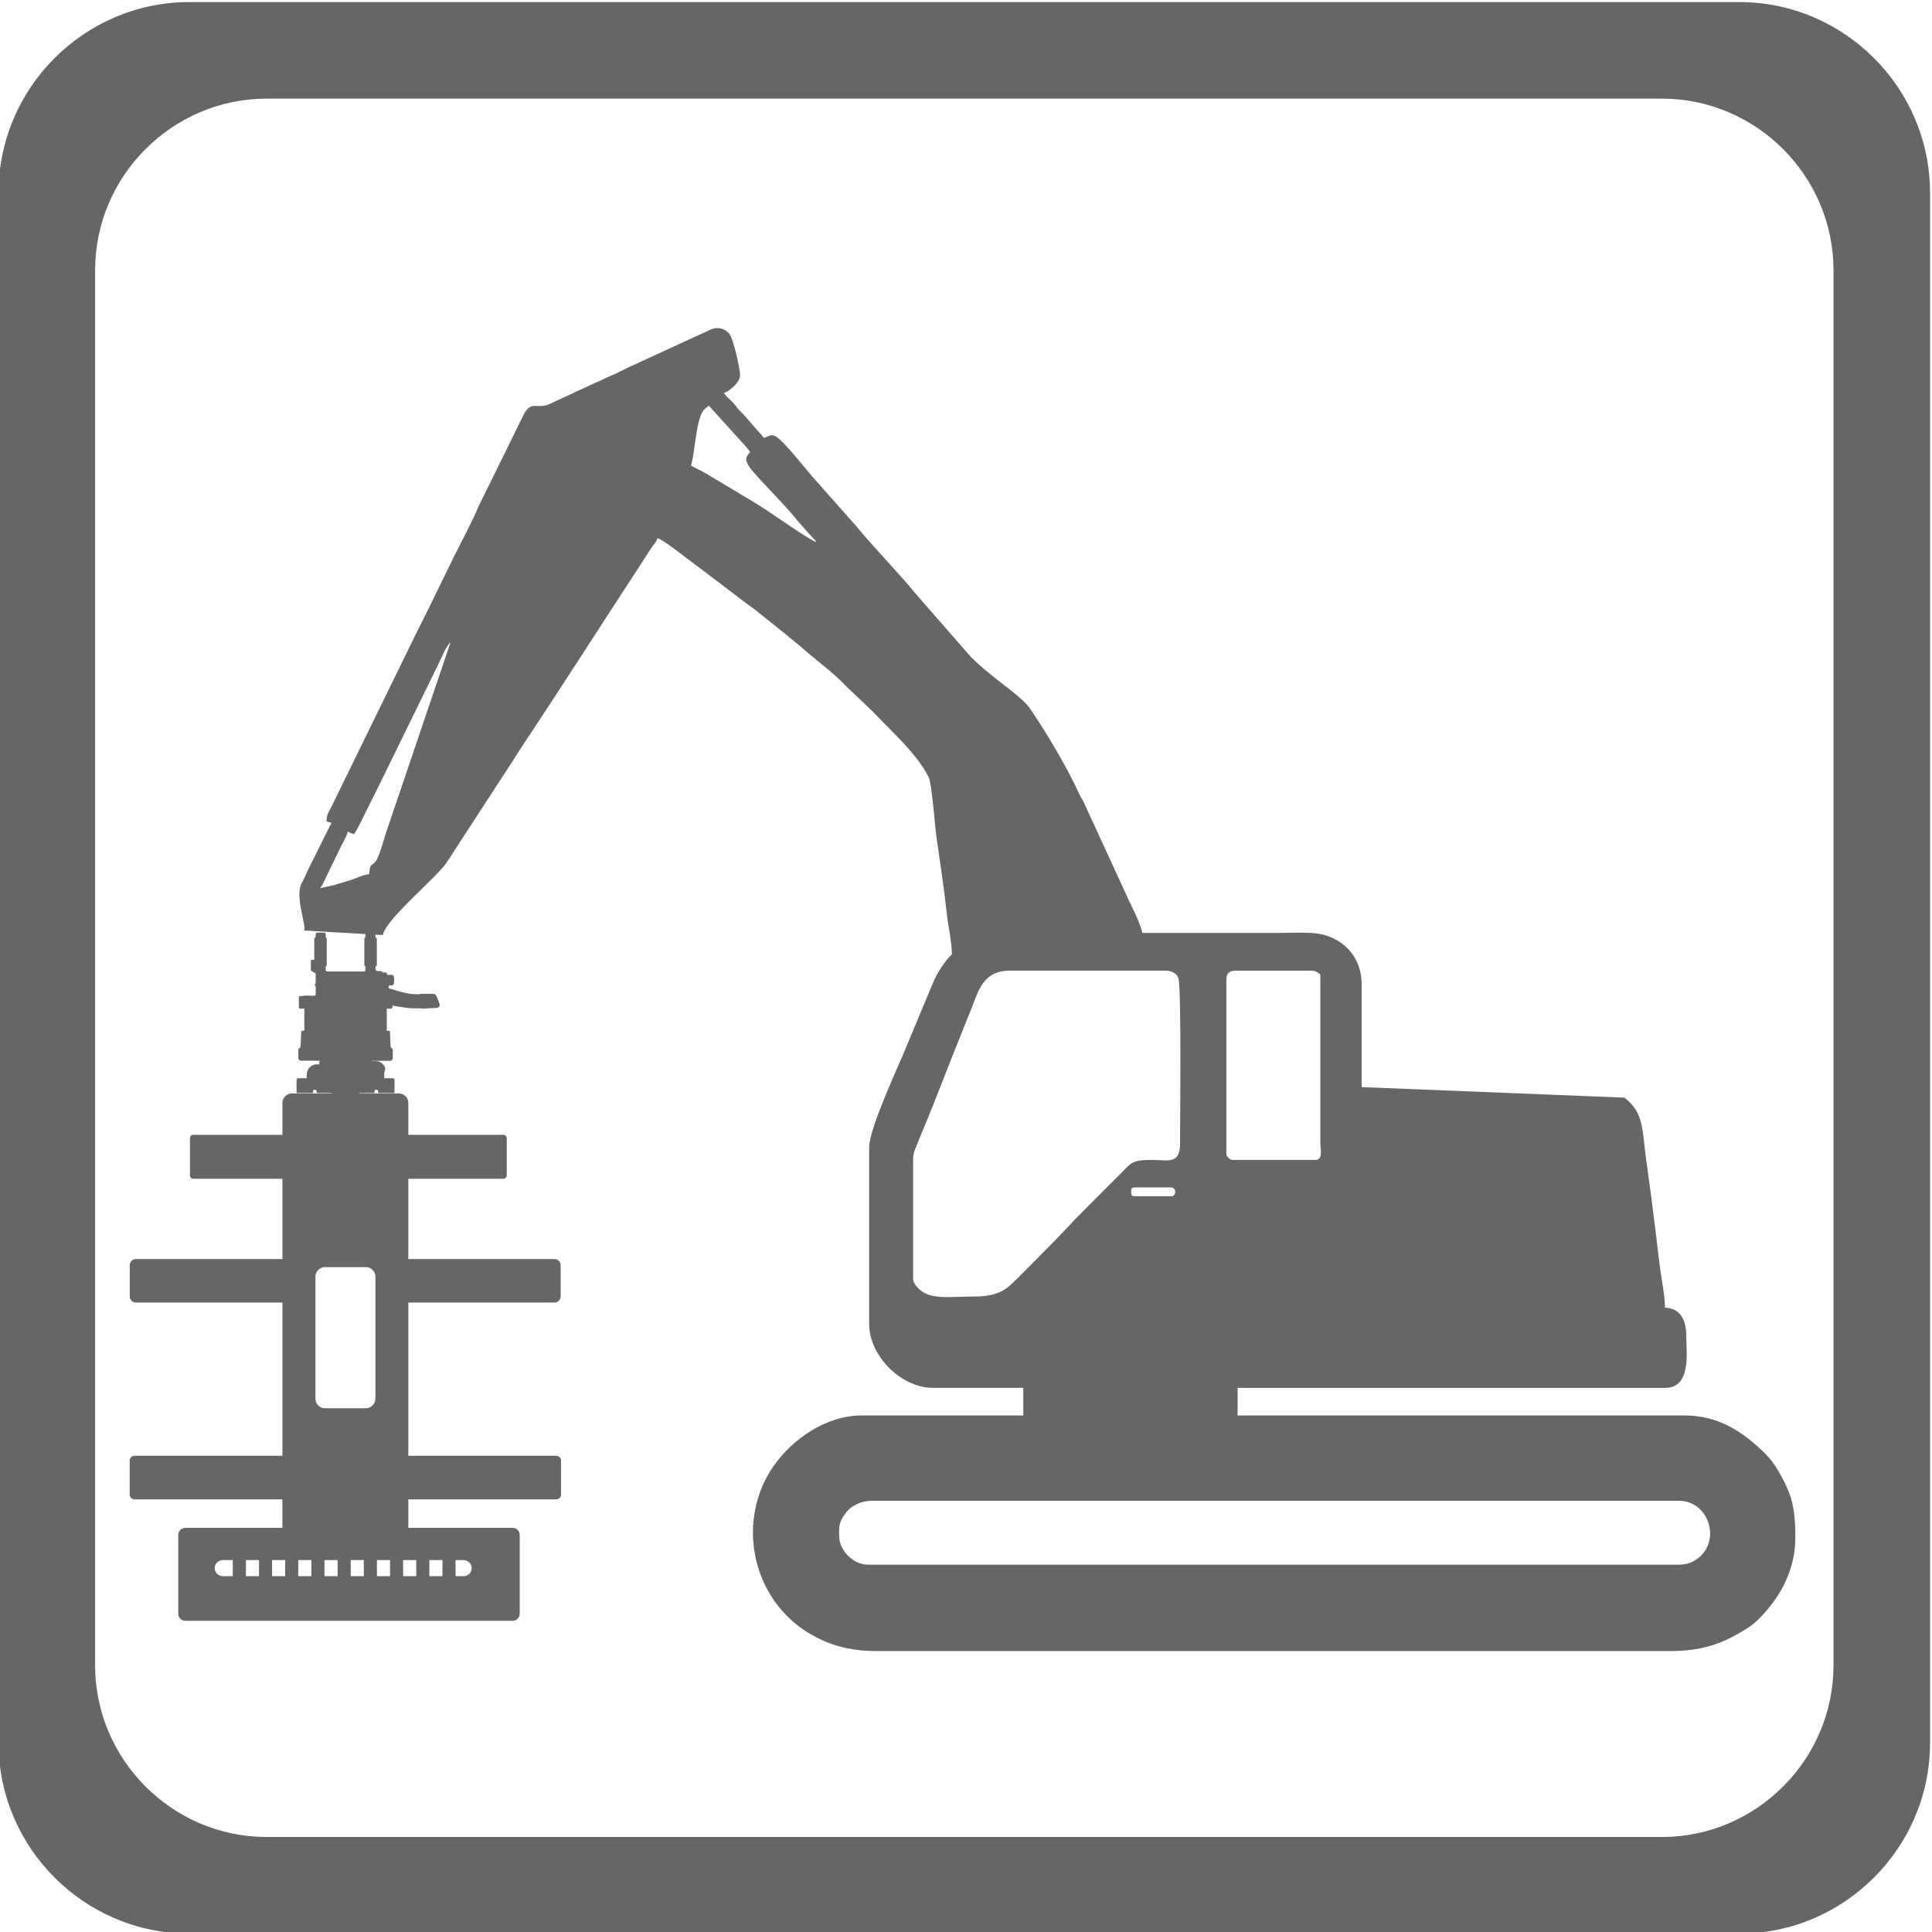
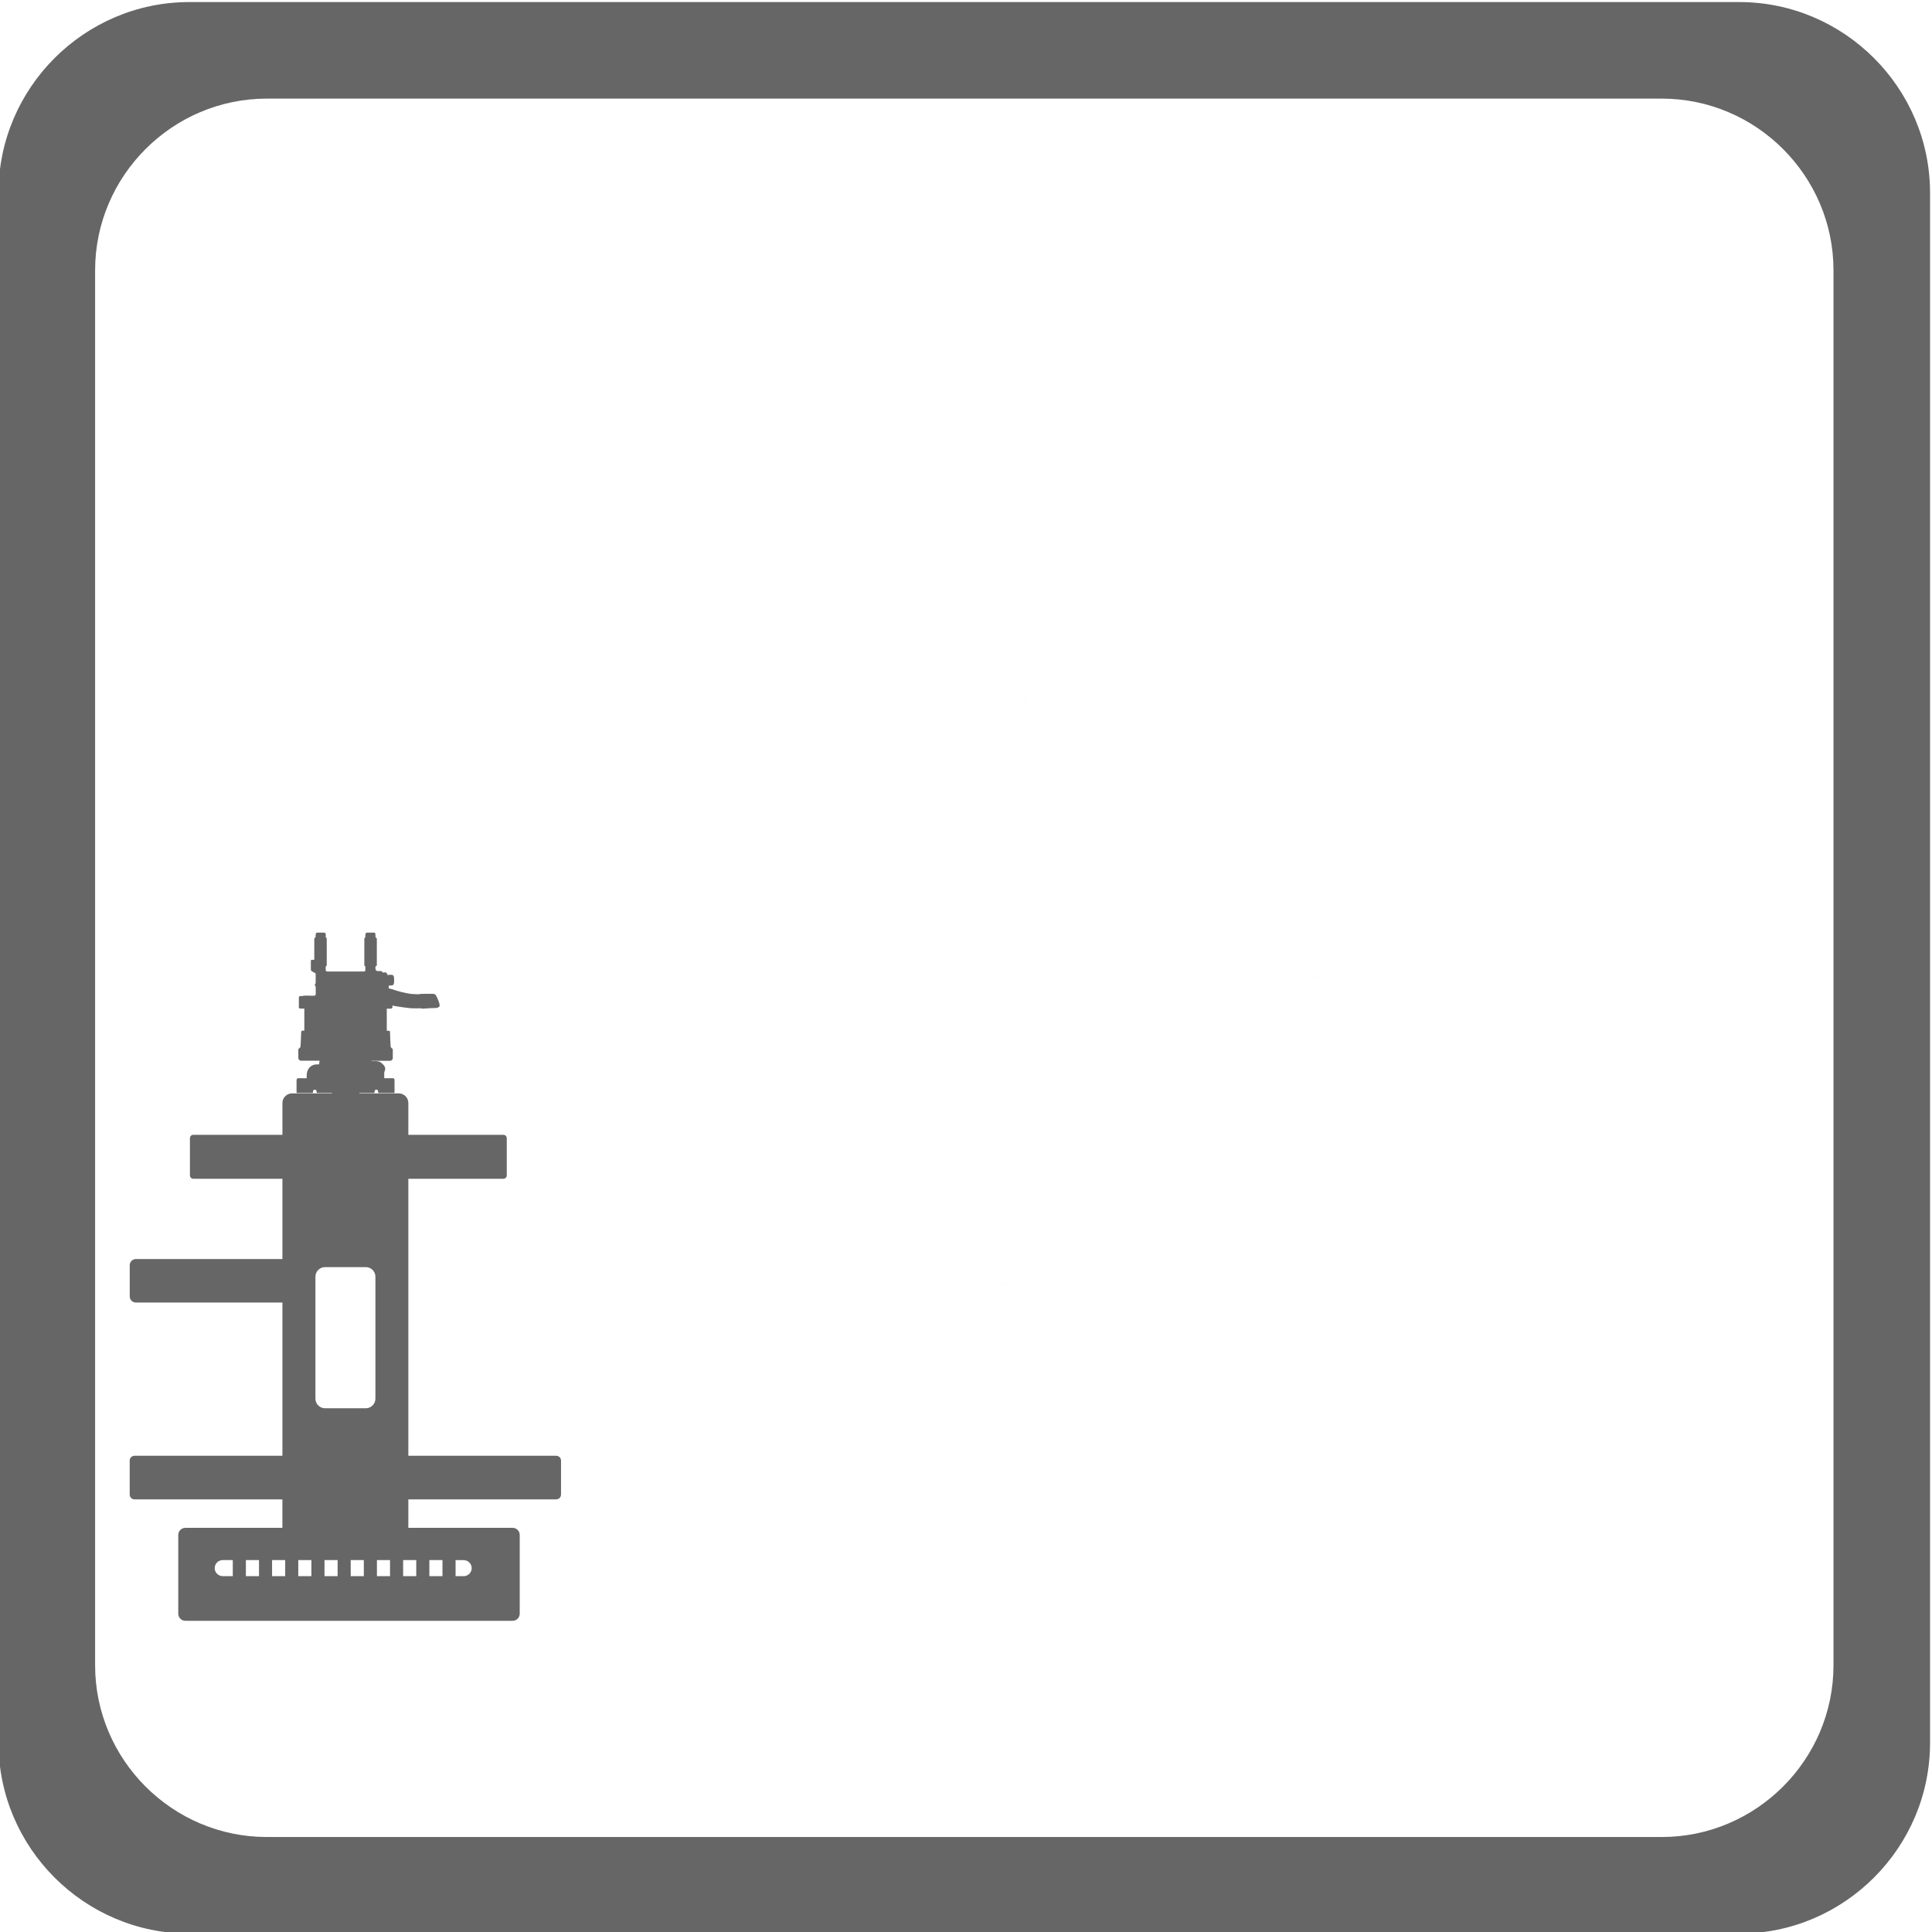
<svg xmlns="http://www.w3.org/2000/svg" xmlns:ns1="http://sodipodi.sourceforge.net/DTD/sodipodi-0.dtd" xmlns:ns2="http://www.inkscape.org/namespaces/inkscape" version="1.1" id="svg1" width="72.897" height="72.897" viewBox="0 0 72.897 72.897" ns1:docname="icony.pdf">
  <defs id="defs1" />
  <ns1:namedview id="namedview1" pagecolor="#ffffff" bordercolor="#000000" borderopacity="0.25" ns2:showpageshadow="2" ns2:pageopacity="0.0" ns2:pagecheckerboard="0" ns2:deskcolor="#d1d1d1" />
  <g id="layer-Pr12" ns2:groupmode="layer" ns2:label="Vrstva 1" transform="translate(-224.753,-812.301)">
    <path id="path42" d="m 173.965,232.664 h 43.873 c 2.97,0 5.4,-2.43 5.4,-5.4 v -43.873 c 0,-2.97 -2.43,-5.4 -5.4,-5.4 h -43.873 c -2.97,0 -5.4,2.43 -5.4,5.4 v 43.873 c 0,2.97 2.43,5.4 5.4,5.4 z m 2.194,-2.733 h 39.486 c 2.673,0 4.86,-2.187 4.86,-4.86 v -39.486 c 0,-2.673 -2.187,-4.86 -4.86,-4.86 h -39.486 c -2.673,0 -4.86,2.187 -4.86,4.86 v 39.486 c 0,2.673 2.187,4.86 4.86,4.86" style="fill:#666666;fill-opacity:1;fill-rule:evenodd;stroke:none" transform="matrix(1.333,0,0,-1.333,0,1122.52)" />
-     <path id="path43" d="m 216.127,188.433 h -22.952 c -0.421,0 -0.816,0.405 -0.816,0.816 0,0.211 -0.014,0.319 0.094,0.509 0.035,0.061 0.14,0.202 0.184,0.241 0.146,0.131 0.374,0.243 0.645,0.243 h 22.845 c 0.908,0 1.257,-1.291 0.38,-1.728 -0.103,-0.052 -0.235,-0.081 -0.38,-0.081 z m -15.502,10.536 c 0,0.093 -0.003,0.142 0.106,0.142 h 1.029 c 0.151,0 0.151,-0.248 0,-0.248 h -1.029 c -0.082,0 -0.106,0.025 -0.106,0.106 z m -0.638,0.248 -0.011,-0.011 c 9e-4,6e-4 0.014,0.007 0.011,0.011 z m -3.796,-3.193 c -0.764,0 -1.302,-0.118 -1.635,0.28 -0.057,0.068 -0.103,0.134 -0.103,0.252 v 3.37 c 0,0.141 0.063,0.29 0.107,0.39 0.051,0.115 0.091,0.239 0.142,0.355 0.231,0.523 0.646,1.618 0.861,2.154 l 0.578,1.444 c 0.175,0.464 0.336,0.979 1.043,0.979 h 4.399 c 0.197,0 0.343,-0.083 0.381,-0.223 0.086,-0.32 0.045,-4.073 0.045,-4.673 0,-0.592 -0.338,-0.464 -0.781,-0.461 -0.584,0.003 -0.6,-0.086 -0.895,-0.382 l -1.276,-1.278 c -0.032,-0.031 -0.041,-0.041 -0.069,-0.073 -0.005,-0.006 -0.011,-0.014 -0.016,-0.019 l -0.033,-0.038 c -0.005,-0.005 -0.012,-0.013 -0.017,-0.019 l -0.47,-0.488 c -0.256,-0.256 -1.084,-1.111 -1.278,-1.276 -0.245,-0.208 -0.543,-0.294 -0.984,-0.294 z m 3.831,3.228 -0.011,-0.011 c 6e-4,5e-4 0.014,0.007 0.011,0.011 z m 0.248,0.248 -0.011,-0.011 c 5e-4,6e-4 0.014,0.007 0.011,0.011 z m 0.035,0 -0.011,0.011 c 6e-4,-8e-4 0.007,-0.014 0.011,-0.011 z m -5.747,-3.122 -0.011,0.011 c 9e-4,-6e-4 0.007,-0.014 0.011,-0.011 z m 2.696,0.071 -0.011,-0.011 c 8e-4,6e-4 0.014,0.007 0.011,0.011 z m 0.284,0.284 -0.011,-0.011 c 6e-4,6e-4 0.014,0.007 0.011,0.011 z m 0.674,0.674 -0.011,-0.011 c 8e-4,5e-4 0.014,0.007 0.011,0.011 z m 1.525,1.561 -0.011,-0.011 c 9e-4,6e-4 0.014,0.007 0.011,0.011 z m 6.101,0.922 h -2.341 c -0.083,0 -0.177,0.095 -0.177,0.177 v 4.931 c 0,0.166 0.083,0.248 0.248,0.248 h 2.164 c 0.13,0 0.172,-0.055 0.248,-0.106 l -6e-4,-4.755 c 3e-4,-0.207 0.084,-0.495 -0.141,-0.495 z m -28.172,7.692 c -2e-4,0.012 0.019,0.031 0.021,0.026 l 0.043,0.063 0.532,1.1 c 0.066,0.13 0.158,0.278 0.19,0.414 0.073,-0.039 0.084,-0.049 0.177,-0.071 0.133,0.199 0.228,0.421 0.343,0.65 0.121,0.243 0.221,0.443 0.343,0.686 l 1.679,3.429 c 0.086,0.171 0.246,0.574 0.366,0.662 l -1.814,-5.352 c -0.054,-0.164 -0.204,-0.706 -0.298,-0.837 -0.116,-0.161 -0.165,-0.035 -0.193,-0.374 -0.12,-0.01 -0.225,-0.054 -0.33,-0.096 -0.129,-0.052 -0.21,-0.08 -0.344,-0.117 -0.117,-0.032 -0.222,-0.07 -0.327,-0.099 z m 11.428,14.018 c 0.172,0.046 0.461,0.307 0.461,0.497 0,0.183 -0.184,1.03 -0.308,1.181 -0.12,0.147 -0.32,0.198 -0.502,0.126 l -2.406,-1.106 c -0.113,-0.057 -0.192,-0.101 -0.307,-0.154 -0.123,-0.057 -0.199,-0.08 -0.319,-0.141 -0.125,-0.064 -0.185,-0.087 -0.318,-0.144 -0.121,-0.052 -0.202,-0.102 -0.314,-0.147 -0.128,-0.052 -0.202,-0.092 -0.314,-0.147 l -0.633,-0.29 c -0.314,-0.132 -0.49,0.109 -0.692,-0.265 l -1.275,-2.591 c -0.215,-0.505 -0.475,-0.984 -0.723,-1.476 l -0.733,-1.502 c -0.129,-0.258 -0.237,-0.475 -0.366,-0.733 l -2.353,-4.813 c -0.072,-0.143 -0.142,-0.211 -0.142,-0.425 l 0.141,-0.04 c -0.145,-0.273 -0.283,-0.565 -0.424,-0.847 -0.071,-0.142 -0.142,-0.284 -0.213,-0.426 -0.067,-0.133 -0.132,-0.304 -0.206,-0.432 -0.209,-0.363 0.147,-1.234 0.064,-1.341 l 2.233,-0.129 c 0.075,0.448 1.519,1.624 1.804,2.052 l 1.873,2.88 c 0.118,0.176 0.201,0.32 0.319,0.497 1.068,1.601 2.096,3.22 3.151,4.831 l 0.307,0.474 c 0.049,0.083 0.093,0.145 0.154,0.236 0.062,0.093 0.137,0.165 0.163,0.263 0.19,-0.051 0.847,-0.589 1.085,-0.76 0.134,-0.096 0.237,-0.179 0.364,-0.274 l 1.069,-0.811 c 0.117,-0.09 0.249,-0.174 0.363,-0.275 l 0.691,-0.551 c 0.128,-0.104 0.219,-0.186 0.35,-0.288 0.135,-0.106 0.219,-0.187 0.345,-0.293 0.337,-0.285 0.699,-0.555 1.009,-0.871 0.058,-0.059 0.098,-0.106 0.161,-0.158 l 0.637,-0.605 c 0.513,-0.548 1.271,-1.208 1.601,-1.875 0.097,-0.196 0.177,-1.38 0.218,-1.662 0.109,-0.753 0.219,-1.481 0.299,-2.219 0.038,-0.351 0.142,-0.781 0.142,-1.135 l -0.068,-0.073 c -0.005,-0.005 -0.013,-0.013 -0.017,-0.018 -0.005,-0.005 -0.013,-0.013 -0.017,-0.018 -0.044,-0.049 -0.072,-0.087 -0.11,-0.138 -0.143,-0.192 -0.266,-0.413 -0.355,-0.639 l -0.71,-1.703 c -0.21,-0.53 -1.064,-2.327 -1.064,-2.873 v -5.002 c 0,-0.906 0.903,-1.809 1.809,-1.809 h 2.554 v -0.781 h -4.576 c -0.992,0 -1.952,-0.655 -2.498,-1.44 -0.917,-1.321 -0.719,-3.153 0.413,-4.263 0.143,-0.14 0.299,-0.27 0.469,-0.383 0.171,-0.113 0.37,-0.217 0.552,-0.299 0.385,-0.173 0.896,-0.284 1.454,-0.284 h 22.49 c 0.942,0 1.524,0.217 2.233,0.675 0.349,0.225 0.774,0.776 0.96,1.133 0.188,0.36 0.348,0.807 0.354,1.35 0.005,0.47 -0.016,0.956 -0.202,1.392 -0.157,0.368 -0.379,0.769 -0.639,1.028 -0.617,0.613 -1.321,1.09 -2.28,1.09 h -12.664 v 0.781 h 12.096 c 0.757,0 0.603,0.992 0.603,1.49 0,0.404 -0.153,0.77 -0.603,0.78 0,0.304 -0.083,0.733 -0.127,1.044 -0.052,0.367 -0.084,0.679 -0.128,1.043 -0.082,0.677 -0.178,1.416 -0.276,2.101 -0.116,0.821 -0.051,1.331 -0.619,1.758 l -7.435,0.298 v 2.909 c 0,0.866 -0.646,1.417 -1.419,1.455 -0.303,0.015 -0.65,-2e-4 -0.958,-2e-4 -1.277,0 -2.554,0 -3.831,0 -0.087,0.371 -0.299,0.722 -0.451,1.074 l -1.207,2.624 c -0.051,0.105 -0.081,0.129 -0.137,0.254 -0.314,0.703 -0.958,1.788 -1.404,2.427 -0.174,0.25 -0.791,0.688 -1.05,0.901 -0.212,0.173 -0.411,0.338 -0.603,0.532 l -1.605,1.837 c -0.262,0.344 -1.242,1.369 -1.627,1.85 l -1.266,1.429 c -0.211,0.251 -0.678,0.831 -0.912,1.039 -0.232,0.207 -0.273,0.093 -0.452,0.045 -0.069,0.103 -0.185,0.208 -0.278,0.324 l -0.281,0.323 c -0.051,0.058 -0.09,0.086 -0.142,0.142 -0.071,0.076 -0.075,0.101 -0.142,0.177 -0.101,0.115 -0.21,0.188 -0.292,0.311 z m 1.064,-1.135 -0.011,0.011 c 6e-4,-6e-4 0.007,-0.014 0.011,-0.011 z m -0.035,0.071 -0.011,-0.011 c 8e-4,8e-4 0.014,0.007 0.011,0.011 z m 2.696,-2.625 c 0.003,0.003 -0.011,0.016 -0.011,0.011 v 0 c 9e-4,-6e-4 0.007,-0.014 0.011,-0.011 z m 0.638,-0.71 -0.011,0.011 c 5e-4,-6e-4 0.007,-0.014 0.011,-0.011 z m 2.98,-3.37 c 0.004,0.004 -0.01,0.016 -0.01,0.011 v 0 c 5e-4,-9e-4 0.007,-0.014 0.01,-0.011 z m 21.923,-21.994 c 0.004,0.004 -0.011,0.016 -0.011,0.011 v 0 c 6e-4,-8e-4 0.007,-0.014 0.011,-0.011 z m 0.071,-4.966 0.011,0.011 c -8e-4,-5e-4 -0.014,-0.007 -0.011,-0.011 z m -0.355,-0.284 0.011,0.011 c -6e-4,-6e-4 -0.014,-0.007 -0.011,-0.011 z m -27.315,5.037 -0.011,-0.011 c 6e-4,5e-4 0.014,0.007 0.011,0.011 z m 0.639,0.532 -0.011,-0.011 c 6e-4,9e-4 0.014,0.007 0.011,0.011 z m 2.093,2.128 c -0.004,-0.003 0.011,-0.006 0.011,-0.011 0,-0.028 -10e-4,0.02 -0.011,0.011 z m 1.525,10.713 -0.011,-0.011 c 9e-4,8e-4 0.014,0.007 0.011,0.011 z m 0.319,0.532 -0.011,-0.011 c 6e-4,9e-4 0.014,0.007 0.011,0.011 z m -1.242,6.172 0.011,-0.011 c -6e-4,8e-4 -0.007,0.014 -0.011,0.011 z m -0.071,0.071 c -0.004,-0.004 0.011,-0.006 0.011,-0.011 v 0 c -8e-4,6e-4 -0.007,0.014 -0.011,0.011 z m -0.639,0.674 0.011,-0.011 c -6e-4,9e-4 -0.007,0.014 -0.011,0.011 z m -2.057,1.88 c -0.004,-0.003 0.011,-0.005 0.011,-0.011 0,-0.028 -0.001,0.02 -0.011,0.011 z m -7.024,-1.383 0.011,0.011 c -8e-4,-9e-4 -0.014,-0.007 -0.011,-0.011 z m -0.177,-0.284 0.011,0.011 c -9e-4,-8e-4 -0.014,-0.007 -0.011,-0.011 z m 5.037,10.749 -0.01,0.011 c 5e-4,-6e-4 0.007,-0.014 0.01,-0.011 z m -0.497,-2.164 1.029,-1.135 c 0.049,-0.058 0.099,-0.113 0.142,-0.178 -0.076,-0.114 -0.223,-0.185 0.05,-0.517 0.289,-0.351 0.996,-1.044 1.313,-1.454 l 0.384,-0.432 c 0.065,-0.069 0.081,-0.074 0.133,-0.151 -0.18,0.042 -1.264,0.814 -1.514,0.969 -0.088,0.055 -0.135,0.085 -0.217,0.137 l -1.331,0.798 c -0.174,0.104 -0.313,0.168 -0.485,0.259 0.118,0.506 0.146,1.299 0.348,1.568 0.028,0.037 0.143,0.123 0.149,0.135 z m -0.035,-0.071 0.011,0.011 c -6e-4,-5e-4 -0.014,-0.007 -0.011,-0.011 z m 2.767,-3.476 c -0.004,-0.004 0.011,-0.006 0.011,-0.011 0,-0.028 -0.001,0.02 -0.011,0.011 z m -0.284,0.319 c -0.004,-0.003 0.011,-0.006 0.011,-0.011 3e-4,-0.028 -0.001,0.02 -0.011,0.011 z m -0.284,0.284 c -0.004,-0.003 0.011,-0.005 0.011,-0.01 0,-0.027 -0.001,0.02 -0.011,0.01 z m -0.142,0.177 c -0.003,-0.003 0.011,-0.006 0.011,-0.011 2e-4,-0.028 -0.001,0.02 -0.011,0.011 z m -0.958,1.525 0.011,-0.011 c -5e-4,6e-4 -0.007,0.014 -0.011,0.011" style="fill:#666666;fill-opacity:1;fill-rule:evenodd;stroke:none" transform="matrix(1.333,0,0,-1.333,0,1122.52)" />
    <path id="path44" d="m 197.078,196.379 0.011,0.011 c -6e-4,-6e-4 -0.014,-0.007 -0.011,-0.011 z m -0.035,0 c -0.004,-0.004 0.01,-0.006 0.01,-0.011 v 0 c -5e-4,8e-4 -0.007,0.014 -0.01,0.011" style="fill:#000000;fill-opacity:1;fill-rule:evenodd;stroke:none" transform="matrix(1.333,0,0,-1.333,0,1122.52)" />
    <path id="path45" d="m 199.348,198.685 0.011,0.011 c -8e-4,-6e-4 -0.014,-0.007 -0.011,-0.011 z m -0.035,0 0.011,-0.011 c -6e-4,5e-4 -0.007,0.014 -0.011,0.011" style="fill:#000000;fill-opacity:1;fill-rule:evenodd;stroke:none" transform="matrix(1.333,0,0,-1.333,0,1122.52)" />
    <path id="path46" d="m 192.644,218.266 0.01,0.011 c -5e-4,-9e-4 -0.014,-0.007 -0.01,-0.011 z m 0.035,-0.035 0.011,0.011 c -6e-4,-6e-4 -0.014,-0.007 -0.011,-0.011" style="fill:#000000;fill-opacity:1;fill-rule:evenodd;stroke:none" transform="matrix(1.333,0,0,-1.333,0,1122.52)" />
    <path id="path47" d="m 188.883,220.891 0.011,0.011 c -6e-4,-6e-4 -0.014,-0.007 -0.011,-0.011 z m 0.035,-0.035 0.011,0.011 c -5e-4,-5e-4 -0.014,-0.007 -0.011,-0.011" style="fill:#000000;fill-opacity:1;fill-rule:evenodd;stroke:none" transform="matrix(1.333,0,0,-1.333,0,1122.52)" />
    <path id="path48" d="m 192.325,218.585 0.011,0.011 c -6e-4,-9e-4 -0.014,-0.007 -0.011,-0.011 z m 0.035,-0.035 0.011,0.011 c -6e-4,-8e-4 -0.014,-0.007 -0.011,-0.011" style="fill:#000000;fill-opacity:1;fill-rule:evenodd;stroke:none" transform="matrix(1.333,0,0,-1.333,0,1122.52)" />
    <path id="path49" d="m 199.029,198.365 c 0.003,-0.004 0.011,0.016 0.011,0.011 v 0 c -6e-4,-9e-4 -0.014,-0.007 -0.011,-0.011" style="fill:#000000;fill-opacity:1;fill-rule:evenodd;stroke:none" transform="matrix(1.333,0,0,-1.333,0,1122.52)" />
    <path id="path50" d="m 174.623,206.347 c 0.004,-0.003 0.01,0.016 0.01,0.011 v 0 c -5e-4,-6e-4 -0.014,-0.007 -0.01,-0.011" style="fill:#000000;fill-opacity:1;fill-rule:evenodd;stroke:none" transform="matrix(1.333,0,0,-1.333,0,1122.52)" />
    <path id="path51" d="m 203.392,199.997 c 0.003,-0.003 0.011,0.016 0.011,0.011 v 0 c -8e-4,-9e-4 -0.014,-0.007 -0.011,-0.011" style="fill:#000000;fill-opacity:1;fill-rule:evenodd;stroke:none" transform="matrix(1.333,0,0,-1.333,0,1122.52)" />
    <path id="path52" d="m 197.61,212.874 c 0.004,-0.003 0.01,0.015 0.01,0.011 h 3e-4 c -8e-4,-8e-4 -0.014,-0.007 -0.011,-0.011" style="fill:#000000;fill-opacity:1;fill-rule:evenodd;stroke:none" transform="matrix(1.333,0,0,-1.333,0,1122.52)" />
    <path id="path53" d="m 222.087,186.623 c 0.004,-0.003 0.011,0.016 0.011,0.011 v 0 c -8e-4,-8e-4 -0.014,-0.007 -0.011,-0.011" style="fill:#000000;fill-opacity:1;fill-rule:evenodd;stroke:none" transform="matrix(1.333,0,0,-1.333,0,1122.52)" />
    <path id="path54" d="m 175.12,206.595 c 0.003,-0.003 0.011,0.016 0.011,0.011 v 0 c -6e-4,-6e-4 -0.014,-0.007 -0.011,-0.011" style="fill:#000000;fill-opacity:1;fill-rule:evenodd;stroke:none" transform="matrix(1.333,0,0,-1.333,0,1122.52)" />
    <path id="path55" d="m 205.804,205.07 c 0.004,-0.004 0.011,0.016 0.011,0.011 v 0 c -8e-4,-6e-4 -0.014,-0.007 -0.011,-0.011" style="fill:#000000;fill-opacity:1;fill-rule:evenodd;stroke:none" transform="matrix(1.333,0,0,-1.333,0,1122.52)" />
    <path id="path56" d="m 190.799,186.872 c 0.004,-0.003 0.011,0.016 0.011,0.011 v 0 c -8e-4,-5e-4 -0.014,-0.007 -0.011,-0.011" style="fill:#000000;fill-opacity:1;fill-rule:evenodd;stroke:none" transform="matrix(1.333,0,0,-1.333,0,1122.52)" />
    <path id="path57" d="m 220.278,189.994 c 0.003,-0.004 0.011,0.016 0.011,0.011 v 0 c -6e-4,-5e-4 -0.014,-0.007 -0.011,-0.011" style="fill:#000000;fill-opacity:1;fill-rule:evenodd;stroke:none" transform="matrix(1.333,0,0,-1.333,0,1122.52)" />
    <path id="path58" d="m 198.355,211.774 c 0.004,-0.004 0.011,0.016 0.011,0.011 v 0 c -6e-4,-6e-4 -0.014,-0.007 -0.011,-0.011" style="fill:#000000;fill-opacity:1;fill-rule:evenodd;stroke:none" transform="matrix(1.333,0,0,-1.333,0,1122.52)" />
    <path id="path59" d="m 180.725,212.945 0.011,0.011 c -5e-4,-9e-4 -0.014,-0.007 -0.011,-0.011" style="fill:#000000;fill-opacity:1;fill-rule:evenodd;stroke:none" transform="matrix(1.333,0,0,-1.333,0,1122.52)" />
    <path id="path60" d="m 216.518,202.125 0.011,0.011 c -6e-4,-5e-4 -0.014,-0.007 -0.011,-0.011" style="fill:#000000;fill-opacity:1;fill-rule:evenodd;stroke:none" transform="matrix(1.333,0,0,-1.333,0,1122.52)" />
    <path id="path61" d="m 222.406,191.625 0.011,0.011 c -9e-4,-8e-4 -0.014,-0.007 -0.011,-0.011" style="fill:#000000;fill-opacity:1;fill-rule:evenodd;stroke:none" transform="matrix(1.333,0,0,-1.333,0,1122.52)" />
    <path id="path62" d="m 183.03,210.675 0.011,0.011 c -8e-4,-8e-4 -0.014,-0.007 -0.011,-0.011" style="fill:#000000;fill-opacity:1;fill-rule:evenodd;stroke:none" transform="matrix(1.333,0,0,-1.333,0,1122.52)" />
    <path id="path63" d="m 182.356,209.859 0.011,0.011 c -8e-4,-5e-4 -0.014,-0.007 -0.011,-0.011" style="fill:#000000;fill-opacity:1;fill-rule:evenodd;stroke:none" transform="matrix(1.333,0,0,-1.333,0,1122.52)" />
    <path id="path64" d="m 193.176,212.59 0.011,0.011 c -9e-4,-9e-4 -0.014,-0.007 -0.011,-0.011" style="fill:#000000;fill-opacity:1;fill-rule:evenodd;stroke:none" transform="matrix(1.333,0,0,-1.333,0,1122.52)" />
    <path id="path65" d="m 189.699,218.727 0.011,0.011 c -6e-4,-6e-4 -0.014,-0.007 -0.011,-0.011" style="fill:#000000;fill-opacity:1;fill-rule:evenodd;stroke:none" transform="matrix(1.333,0,0,-1.333,0,1122.52)" />
    <path id="path66" d="m 181.221,208.12 0.011,0.011 c -6e-4,-5e-4 -0.014,-0.007 -0.011,-0.011" style="fill:#000000;fill-opacity:1;fill-rule:evenodd;stroke:none" transform="matrix(1.333,0,0,-1.333,0,1122.52)" />
    <path id="path67" d="m 181.044,207.908 0.011,0.011 c -6e-4,-8e-4 -0.014,-0.007 -0.011,-0.011" style="fill:#000000;fill-opacity:1;fill-rule:evenodd;stroke:none" transform="matrix(1.333,0,0,-1.333,0,1122.52)" />
    <path id="path68" d="m 176.964,207.482 0.011,0.011 c -9e-4,-9e-4 -0.014,-0.007 -0.011,-0.011" style="fill:#000000;fill-opacity:1;fill-rule:evenodd;stroke:none" transform="matrix(1.333,0,0,-1.333,0,1122.52)" />
    <path id="path69" d="m 205.911,200.139 0.011,0.011 c -8e-4,-6e-4 -0.014,-0.007 -0.011,-0.011" style="fill:#000000;fill-opacity:1;fill-rule:evenodd;stroke:none" transform="matrix(1.333,0,0,-1.333,0,1122.52)" />
    <path id="path70" d="m 178.419,210.959 0.011,0.011 c -8e-4,-6e-4 -0.014,-0.007 -0.011,-0.011" style="fill:#000000;fill-opacity:1;fill-rule:evenodd;stroke:none" transform="matrix(1.333,0,0,-1.333,0,1122.52)" />
    <path id="path71" d="m 197.894,212.626 0.011,0.011 c -9e-4,-8e-4 -0.014,-0.007 -0.011,-0.011" style="fill:#000000;fill-opacity:1;fill-rule:evenodd;stroke:none" transform="matrix(1.333,0,0,-1.333,0,1122.52)" />
    <path id="path72" d="m 216.056,202.941 0.011,0.011 c -6e-4,-8e-4 -0.014,-0.007 -0.011,-0.011" style="fill:#000000;fill-opacity:1;fill-rule:evenodd;stroke:none" transform="matrix(1.333,0,0,-1.333,0,1122.52)" />
    <path id="path73" d="m 191.367,186.482 0.011,0.011 c -5e-4,-9e-4 -0.014,-0.007 -0.011,-0.011" style="fill:#000000;fill-opacity:1;fill-rule:evenodd;stroke:none" transform="matrix(1.333,0,0,-1.333,0,1122.52)" />
    <path id="path74" d="m 187.819,216.954 0.011,0.011 c -9e-4,-6e-4 -0.014,-0.007 -0.011,-0.011" style="fill:#000000;fill-opacity:1;fill-rule:evenodd;stroke:none" transform="matrix(1.333,0,0,-1.333,0,1122.52)" />
    <path id="path75" d="m 190.338,215.073 0.01,0.01 c -8e-4,-5e-4 -0.014,-0.007 -0.01,-0.01" style="fill:#000000;fill-opacity:1;fill-rule:evenodd;stroke:none" transform="matrix(1.333,0,0,-1.333,0,1122.52)" />
    <path id="path76" d="m 185.691,215.038 0.011,0.011 c -5e-4,-6e-4 -0.014,-0.007 -0.011,-0.011" style="fill:#000000;fill-opacity:1;fill-rule:evenodd;stroke:none" transform="matrix(1.333,0,0,-1.333,0,1122.52)" />
    <path id="path77" d="m 177.887,209.362 0.011,0.011 c -9e-4,-9e-4 -0.014,-0.007 -0.011,-0.011" style="fill:#000000;fill-opacity:1;fill-rule:evenodd;stroke:none" transform="matrix(1.333,0,0,-1.333,0,1122.52)" />
    <path id="path78" d="m 176.361,207.198 0.011,0.011 c -6e-4,-8e-4 -0.014,-0.007 -0.011,-0.011" style="fill:#000000;fill-opacity:1;fill-rule:evenodd;stroke:none" transform="matrix(1.333,0,0,-1.333,0,1122.52)" />
-     <path id="path79" d="m 184.024,212.484 0.011,0.011 c -9e-4,-6e-4 -0.014,-0.007 -0.011,-0.011" style="fill:#000000;fill-opacity:1;fill-rule:evenodd;stroke:none" transform="matrix(1.333,0,0,-1.333,0,1122.52)" />
    <path id="path80" d="m 184.449,213.122 0.01,0.011 c -5e-4,-8e-4 -0.014,-0.007 -0.01,-0.011" style="fill:#000000;fill-opacity:1;fill-rule:evenodd;stroke:none" transform="matrix(1.333,0,0,-1.333,0,1122.52)" />
    <path id="path81" d="m 178.348,208.83 0.011,0.011 c -9e-4,-5e-4 -0.014,-0.007 -0.011,-0.011" style="fill:#000000;fill-opacity:1;fill-rule:evenodd;stroke:none" transform="matrix(1.333,0,0,-1.333,0,1122.52)" />
-     <path id="path82" d="m 183.421,211.561 0.011,0.011 c -6e-4,-6e-4 -0.014,-0.007 -0.011,-0.011" style="fill:#000000;fill-opacity:1;fill-rule:evenodd;stroke:none" transform="matrix(1.333,0,0,-1.333,0,1122.52)" />
    <path id="path83" d="m 177.745,209.256 0.01,0.011 c -5e-4,-9e-4 -0.014,-0.007 -0.01,-0.011" style="fill:#000000;fill-opacity:1;fill-rule:evenodd;stroke:none" transform="matrix(1.333,0,0,-1.333,0,1122.52)" />
-     <path id="path84" d="m 184.733,213.477 0.011,0.011 c -6e-4,-6e-4 -0.014,-0.007 -0.011,-0.011" style="fill:#000000;fill-opacity:1;fill-rule:evenodd;stroke:none" transform="matrix(1.333,0,0,-1.333,0,1122.52)" />
    <path id="path85" d="m 194.843,215.605 0.01,0.011 c -5e-4,-9e-4 -0.014,-0.007 -0.01,-0.011" style="fill:#000000;fill-opacity:1;fill-rule:evenodd;stroke:none" transform="matrix(1.333,0,0,-1.333,0,1122.52)" />
    <path id="path86" d="m 220.561,188.752 0.011,0.011 c -6e-4,-6e-4 -0.014,-0.007 -0.011,-0.011" style="fill:#000000;fill-opacity:1;fill-rule:evenodd;stroke:none" transform="matrix(1.333,0,0,-1.333,0,1122.52)" />
    <path id="path87" d="m 189.274,221.53 0.011,0.011 c -8e-4,-8e-4 -0.014,-0.007 -0.011,-0.011" style="fill:#000000;fill-opacity:1;fill-rule:evenodd;stroke:none" transform="matrix(1.333,0,0,-1.333,0,1122.52)" />
    <path id="path88" d="m 190.373,214.967 0.011,0.01 c -6e-4,-5e-4 -0.014,-0.007 -0.011,-0.01" style="fill:#000000;fill-opacity:1;fill-rule:evenodd;stroke:none" transform="matrix(1.333,0,0,-1.333,0,1122.52)" />
    <path id="path89" d="m 190.373,218.763 0.011,0.011 c -6e-4,-5e-4 -0.014,-0.007 -0.011,-0.011" style="fill:#000000;fill-opacity:1;fill-rule:evenodd;stroke:none" transform="matrix(1.333,0,0,-1.333,0,1122.52)" />
    <path id="path90" d="m 195.446,205.673 0.011,0.011 c -9e-4,-9e-4 -0.014,-0.007 -0.011,-0.011" style="fill:#000000;fill-opacity:1;fill-rule:evenodd;stroke:none" transform="matrix(1.333,0,0,-1.333,0,1122.52)" />
    <path id="path91" d="m 190.799,218.124 0.011,0.011 c -8e-4,-6e-4 -0.014,-0.007 -0.011,-0.011" style="fill:#000000;fill-opacity:1;fill-rule:evenodd;stroke:none" transform="matrix(1.333,0,0,-1.333,0,1122.52)" />
    <path id="path92" d="m 183.988,212.413 0.011,0.011 c -6e-4,-8e-4 -0.014,-0.007 -0.011,-0.011" style="fill:#000000;fill-opacity:1;fill-rule:evenodd;stroke:none" transform="matrix(1.333,0,0,-1.333,0,1122.52)" />
    <path id="path93" d="m 195.233,205.424 0.011,0.011 c -9e-4,-9e-4 -0.014,-0.007 -0.011,-0.011" style="fill:#000000;fill-opacity:1;fill-rule:evenodd;stroke:none" transform="matrix(1.333,0,0,-1.333,0,1122.52)" />
    <path id="path94" d="m 177.224,205.583 c 0.004,-0.004 0.011,0.016 0.011,0.01 v 0 c -9e-4,-8e-4 -0.014,-0.007 -0.011,-0.01" style="fill:#000000;fill-opacity:1;fill-rule:evenodd;stroke:none" transform="matrix(1.333,0,0,-1.333,0,1122.52)" />
    <path id="path95" d="m 178.36,204.199 c 0.003,-0.003 0.011,0.016 0.011,0.011 v 0 c -6e-4,-6e-4 -0.014,-0.007 -0.011,-0.011" style="fill:#000000;fill-opacity:1;fill-rule:evenodd;stroke:none" transform="matrix(1.333,0,0,-1.333,0,1122.52)" />
    <path id="path96" d="m 172.415,191.516 h 4.186 v 7.84 h -2.523 c -0.052,0 -0.095,0.043 -0.095,0.095 v 1.055 c 0,0.052 0.043,0.095 0.095,0.095 h 2.523 v 0.901 c 0,0.149 0.122,0.271 0.271,0.271 h 3.022 c 0.149,0 0.271,-0.122 0.271,-0.271 v -0.901 h 2.691 c 0.052,0 0.095,-0.043 0.095,-0.095 v -1.055 c 0,-0.052 -0.043,-0.095 -0.095,-0.095 h -2.691 v -7.84 h 4.186 c 0.074,0 0.136,-0.061 0.136,-0.135 v -0.963 c 0,-0.075 -0.061,-0.136 -0.136,-0.136 h -4.186 v -0.806 h 2.953 c 0.11,0 0.2,-0.09 0.2,-0.2 v -2.231 c 0,-0.11 -0.09,-0.2 -0.2,-0.2 h -3.225 -3.022 -3.018 c -0.11,0 -0.2,0.09 -0.2,0.2 v 2.231 c 0,0.11 0.09,0.2 0.2,0.2 h 2.747 v 0.806 h -4.186 c -0.075,0 -0.136,0.061 -0.136,0.136 v 0.963 c 0,0.074 0.061,0.135 0.136,0.135 z m 3.152,-2.953 v -0.455 h 0.371 v 0.455 z m -0.371,-0.455 v 0.455 h -0.285 c -0.125,0 -0.227,-0.102 -0.227,-0.227 v 0 c 0,-0.125 0.102,-0.227 0.227,-0.227 z m 1.112,0.455 v -0.455 h 0.371 v 0.455 z m 0.742,0 v -0.455 h 0.371 v 0.455 z m 0.742,0 v -0.455 h 0.371 v 0.455 z m 0.742,0 v -0.455 h 0.371 v 0.455 z m 0.742,0 v -0.455 h 0.371 v 0.455 z m 0.742,0 v -0.455 h 0.371 v 0.455 z m 0.742,0 v -0.455 h 0.371 v 0.455 z m 0.742,0 v -0.455 h 0.229 c 0.125,0 0.227,0.102 0.227,0.227 v 0 c 0,0.125 -0.102,0.227 -0.227,0.227 z m -3.696,8.293 h 1.156 c 0.149,0 0.271,-0.122 0.271,-0.271 v -3.453 c 0,-0.149 -0.122,-0.271 -0.271,-0.271 h -1.156 c -0.149,0 -0.271,0.122 -0.271,0.271 v 3.453 c 0,0.149 0.122,0.271 0.271,0.271" style="fill:#666666;fill-opacity:1;fill-rule:evenodd;stroke:none" transform="matrix(1.333,0,0,-1.333,0,1122.52)" />
    <path id="path97" d="m 177.542,206.19 c -0.011,-0.008 -0.016,-0.013 -0.034,-0.015 -0.001,-0.015 -0.005,-0.017 -0.005,-0.034 v -0.588 c -0.021,0 -0.097,0.013 -0.097,-0.019 v -0.252 c 0,-0.048 0.054,-0.067 0.099,-0.091 0.013,-0.006 0.037,-0.016 0.037,-0.031 v -0.262 c 0,-0.013 -0.024,-0.028 -0.024,-0.054 0,-0.026 0.024,-0.031 0.024,-0.049 0,-0.28 0.028,-0.257 -0.107,-0.257 -0.04,0 -0.201,0.006 -0.237,-5e-4 -0.02,-0.004 -0.005,-0.005 -0.026,-0.008 -0.019,-0.003 -0.047,0.002 -0.067,-9e-4 -0.015,-0.002 -0.039,-0.018 -0.039,-0.034 v -0.291 c 0,-0.044 0.104,-0.029 0.155,-0.029 v -0.626 c -0.078,0 -0.093,0.021 -0.092,-0.121 6e-4,-0.063 -0.01,-0.16 -0.01,-0.229 3e-4,-0.034 -0.005,-0.046 -0.005,-0.078 -3e-4,-0.075 -0.063,-0.07 -0.063,-0.102 v -0.248 c 0,-0.024 0.018,-0.039 0.03,-0.052 0.026,-0.026 0.018,-0.021 0.067,-0.02 h 0.51 c -0.018,-0.027 -0.015,-0.068 -0.015,-0.102 -0.057,0 -0.122,-0.003 -0.166,-0.019 -0.12,-0.043 -0.189,-0.154 -0.189,-0.297 v -0.078 h -0.253 c -0.019,0 -0.003,0.001 -0.012,-0.008 -0.012,-0.013 0.012,0.015 -0.008,-0.011 -0.007,-0.009 -0.014,-0.011 -0.014,-0.029 v -0.355 c 0,-0.011 0.003,-0.015 0.015,-0.015 h 0.432 c 0.035,0 0,0.092 0.058,0.092 0.035,0 0.052,0.002 0.06,-0.042 0.003,-0.016 8e-4,-0.05 0.023,-0.05 h 0.413 v -0.049 c 0.045,-0.01 0.017,-0.024 0.073,-0.024 0.004,-0.015 0.002,-0.008 0.01,-0.02 -0.006,-0.022 -0.015,-0.012 -0.015,-0.029 0,-0.029 -0.015,-0.136 0.029,-0.136 h 0.238 c 0.011,0 0.024,0.013 0.027,0.022 0.009,0.023 0.003,0.074 0.003,0.1 -3e-4,0.039 0,0.018 -0.015,0.038 0.012,0.023 0.022,0.034 0.05,0.026 0.045,-0.012 0.008,-0.036 0.008,-0.05 0,-0.099 -0.01,-0.128 0.041,-0.136 h 0.226 c 0.05,0 0.034,0.108 0.034,0.136 0,0.02 -0.054,0.049 0.034,0.049 0.005,0.009 0.004,0.006 0.005,0.019 0.036,9e-4 0.029,0.026 0.029,0.054 h 0.413 c 0.034,0 -0.003,0.092 0.058,0.092 h 0.019 c 0.063,0 0.024,-0.092 0.058,-0.092 h 0.432 c 0.011,0 0.015,0.003 0.015,0.015 v 0.364 c 0,0.017 -0.02,0.022 -0.024,0.039 h -0.267 v 0.155 c 0,0.041 0.043,0.07 0.021,0.152 -0.014,0.054 -0.046,0.073 -0.081,0.108 -0.077,0.078 -0.155,0.07 -0.261,0.069 -0.025,-3e-4 -0.028,-0.005 -0.039,0.01 h 0.5 c 0.036,-3e-4 0.047,-0.004 0.069,0.014 0.013,0.01 0.033,0.034 0.033,0.054 v 0.248 c 0,0.043 -0.053,0.029 -0.062,0.098 l -0.011,0.227 c -9e-4,0.028 0.002,0.054 -0.002,0.081 -0.006,0.042 0.01,0.128 -0.032,0.128 h -0.063 v 0.626 c 0.069,0 0.142,-0.014 0.158,0.027 0.006,0.017 0.002,0.042 0.002,0.061 0.029,-0.014 0.464,-0.076 0.539,-0.078 0.019,-6e-4 0.04,0.001 0.058,0 0.076,-0.006 0.138,3e-4 0.219,3e-4 0.009,0 -0.001,-0.007 0.024,-0.01 0.04,-0.004 0.068,0.005 0.112,0.005 0.031,0 0.04,0.005 0.073,0.005 0.054,-6e-4 0.151,0.008 0.219,0.009 0.024,2e-4 0.034,0.009 0.051,0.017 0.025,0.012 0.041,0.016 0.041,0.051 0,0.077 -0.06,0.202 -0.094,0.27 -0.015,0.031 -0.022,0.037 -0.049,0.053 -0.029,0.018 -0.308,0.006 -0.377,0.007 -0.008,0 -0.02,6e-4 -0.028,-0.001 -0.04,-0.009 0.003,-0.009 -0.083,-0.009 -0.046,0 -0.074,0.003 -0.117,0.005 -0.098,0.005 -0.223,0.03 -0.312,0.052 -0.064,0.016 -0.129,0.035 -0.189,0.054 -0.04,0.013 -0.158,0.053 -0.194,0.054 l 0.005,0.083 c 0.128,0 0.15,-0.011 0.15,0.16 0,0.162 -0.043,0.141 -0.15,0.141 -0.027,0 -0.016,-0.008 -0.034,-0.015 -10e-4,0.018 -0.006,0.037 -0.016,0.047 -0.011,0.012 -0.019,0.02 -0.028,0.036 -0.031,0 -0.08,0.006 -0.102,-0.005 -0.009,0.106 -0.199,-0.031 -0.199,0.122 v 0.034 c 0,0.042 0.039,0.025 0.039,0.053 v 0.753 c 0,0.016 -0.006,0.011 -0.016,0.018 -0.026,0.018 0.018,-0.014 -0.006,0.004 -0.044,0.033 0.018,0.148 -0.06,0.148 h -0.194 c -0.037,0 -0.049,-0.033 -0.049,-0.073 0,-0.012 0.002,-0.048 -8e-4,-0.057 -0.007,-0.025 -0.028,-0.014 -0.028,-0.035 v -0.762 c 0,-0.014 0.018,-0.021 0.029,-0.024 0,-0.031 -3e-4,-0.061 0,-0.092 3e-4,-0.032 0,-0.058 -0.039,-0.058 h -1.034 c -0.067,0 -0.049,0.065 -0.049,0.136 0,0.024 0.029,0.015 0.029,0.039 v 0.762 c 0,0.015 -0.019,0.022 -0.029,0.029 0,0.027 0.003,0.068 0,0.092 -0.002,0.025 -0.022,0.044 -0.048,0.044 h -0.192 c -0.048,-0.008 -0.046,-0.037 -0.046,-0.136" style="fill:#666666;fill-opacity:1;fill-rule:evenodd;stroke:none" transform="matrix(1.333,0,0,-1.333,0,1122.52)" />
    <path id="path98" d="m 172.452,197.084 h 4.495 c 0.095,0 0.173,-0.078 0.173,-0.173 v -0.884 c 0,-0.095 -0.078,-0.173 -0.173,-0.173 h -4.495 c -0.095,0 -0.173,0.078 -0.173,0.173 v 0.884 c 0,0.095 0.078,0.173 0.173,0.173" style="fill:#666666;fill-opacity:1;fill-rule:evenodd;stroke:none" transform="matrix(1.333,0,0,-1.333,0,1122.52)" />
-     <path id="path99" d="m 184.304,197.084 h -4.495 c -0.095,0 -0.173,-0.078 -0.173,-0.173 v -0.884 c 0,-0.095 0.078,-0.173 0.173,-0.173 h 4.495 c 0.095,0 0.173,0.078 0.173,0.173 v 0.884 c 0,0.095 -0.078,0.173 -0.173,0.173" style="fill:#666666;fill-opacity:1;fill-rule:evenodd;stroke:none" transform="matrix(1.333,0,0,-1.333,0,1122.52)" />
  </g>
</svg>